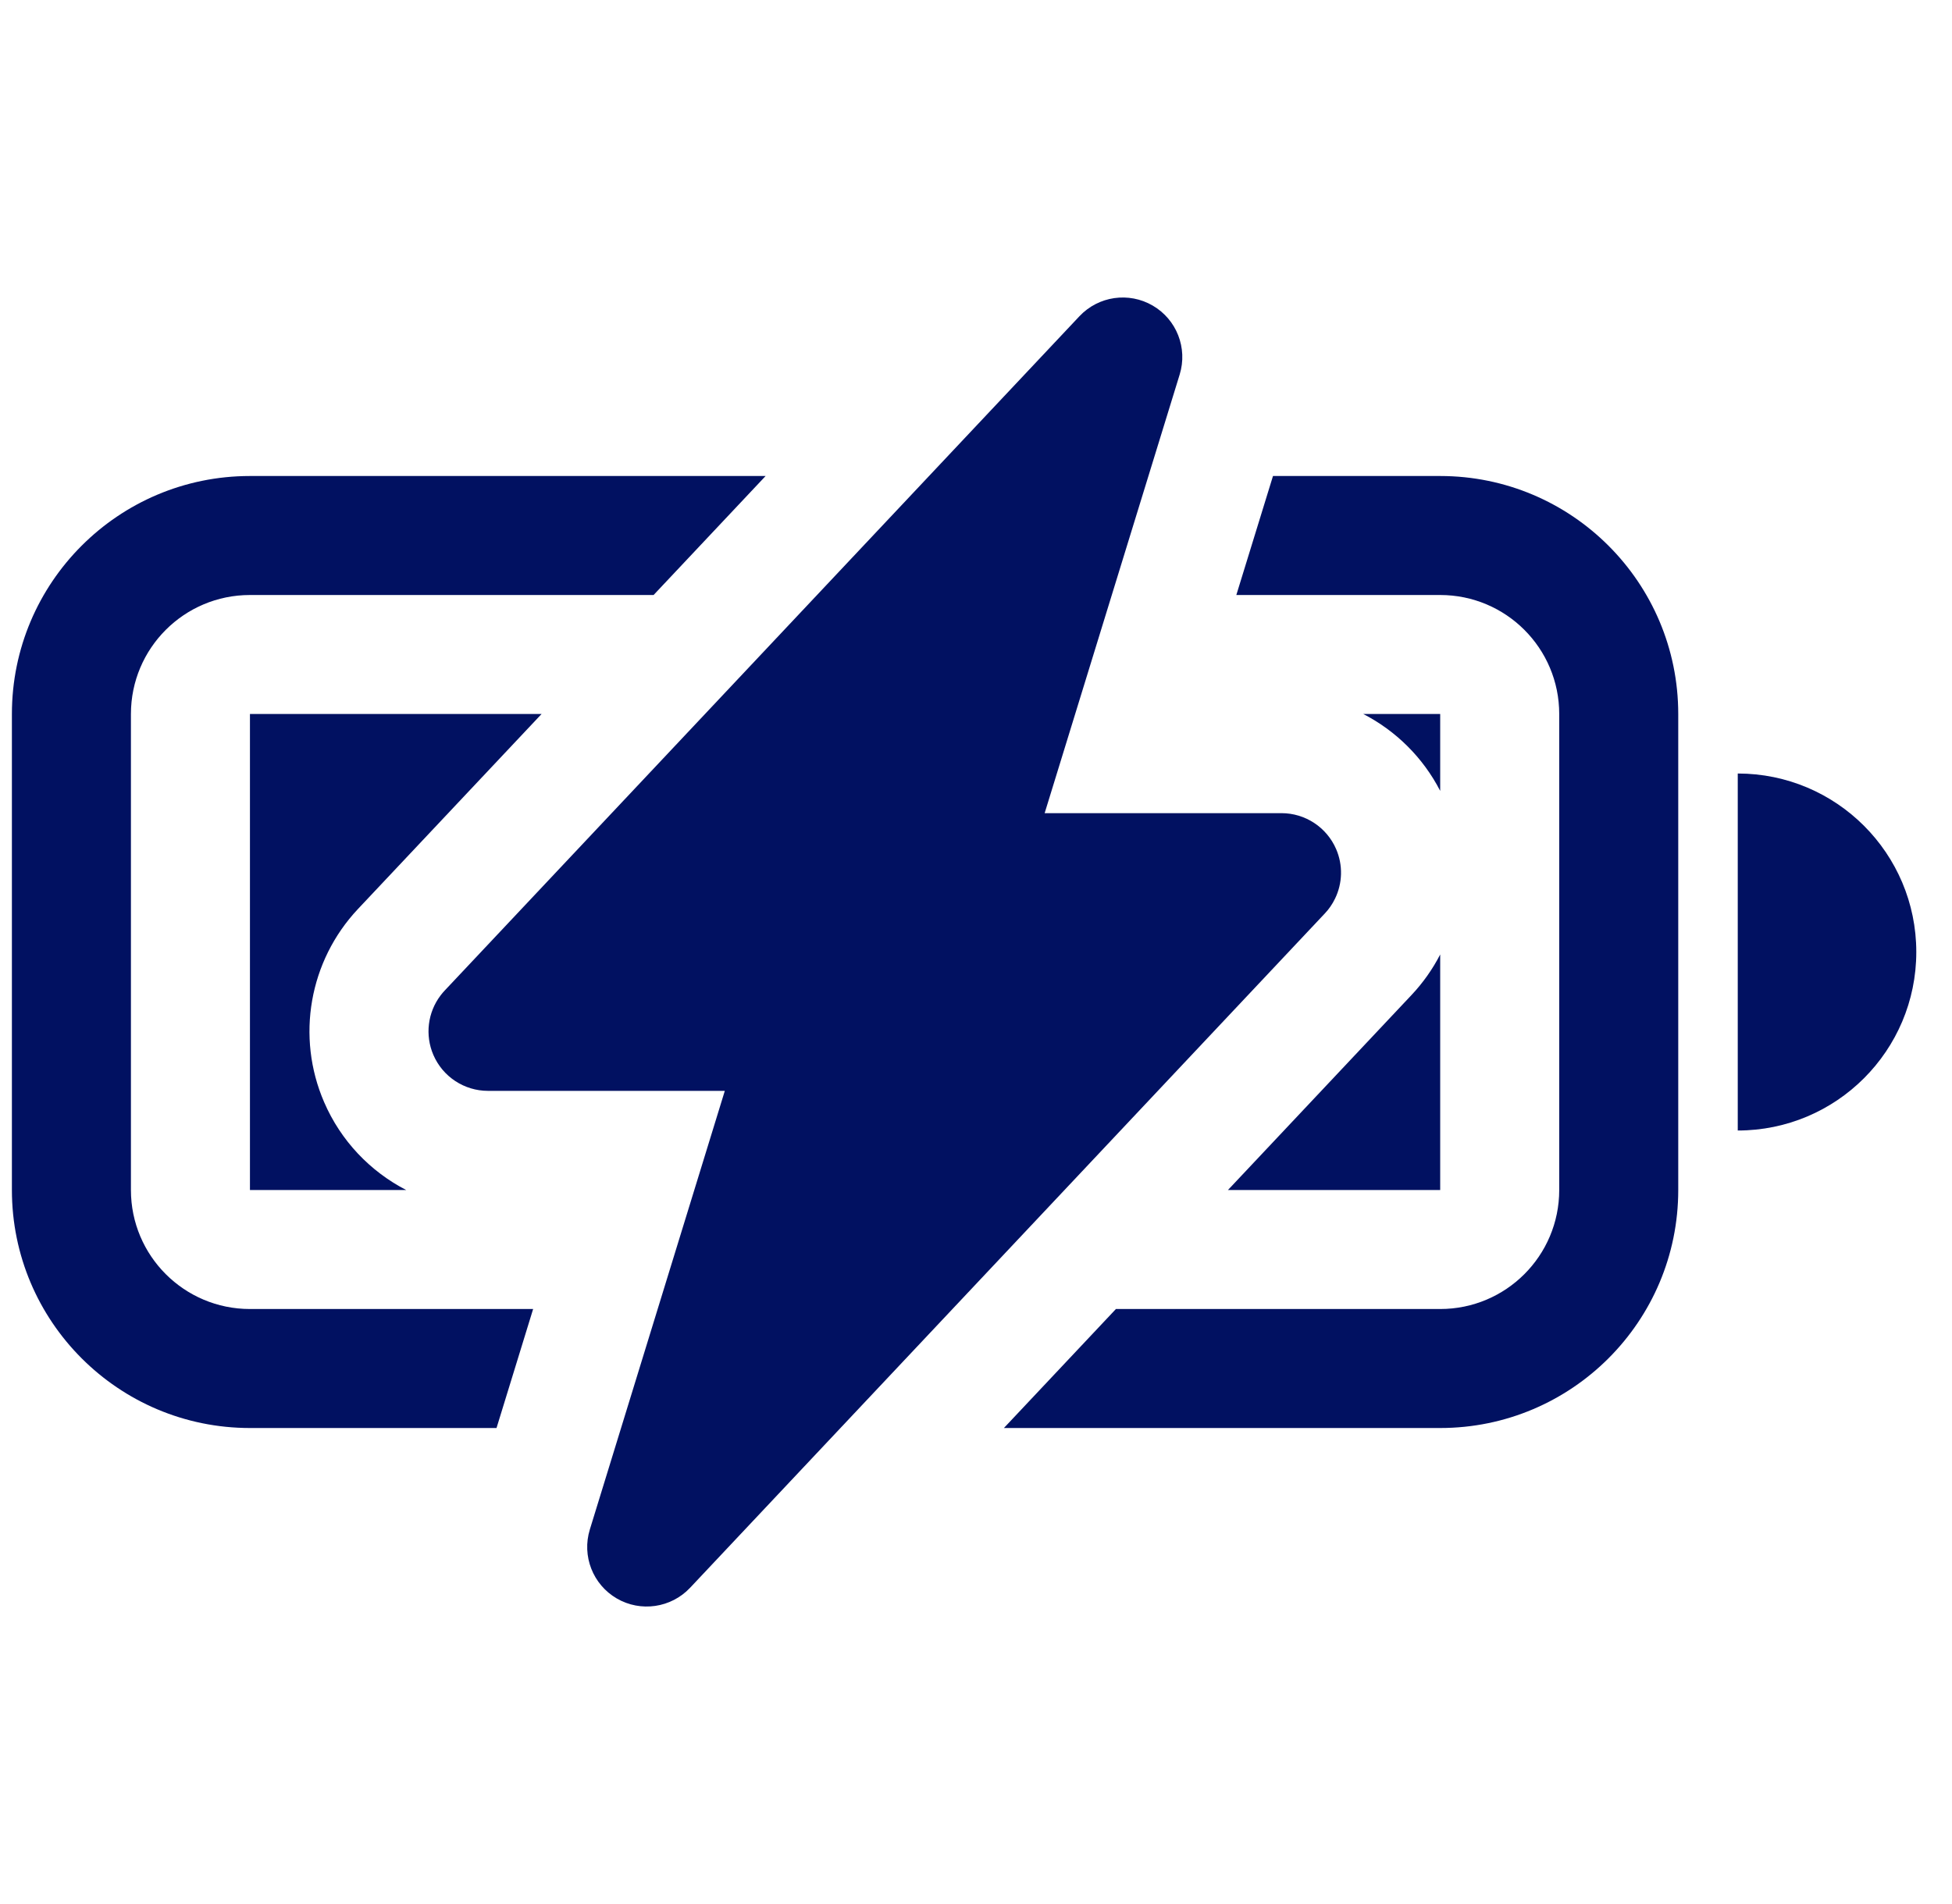
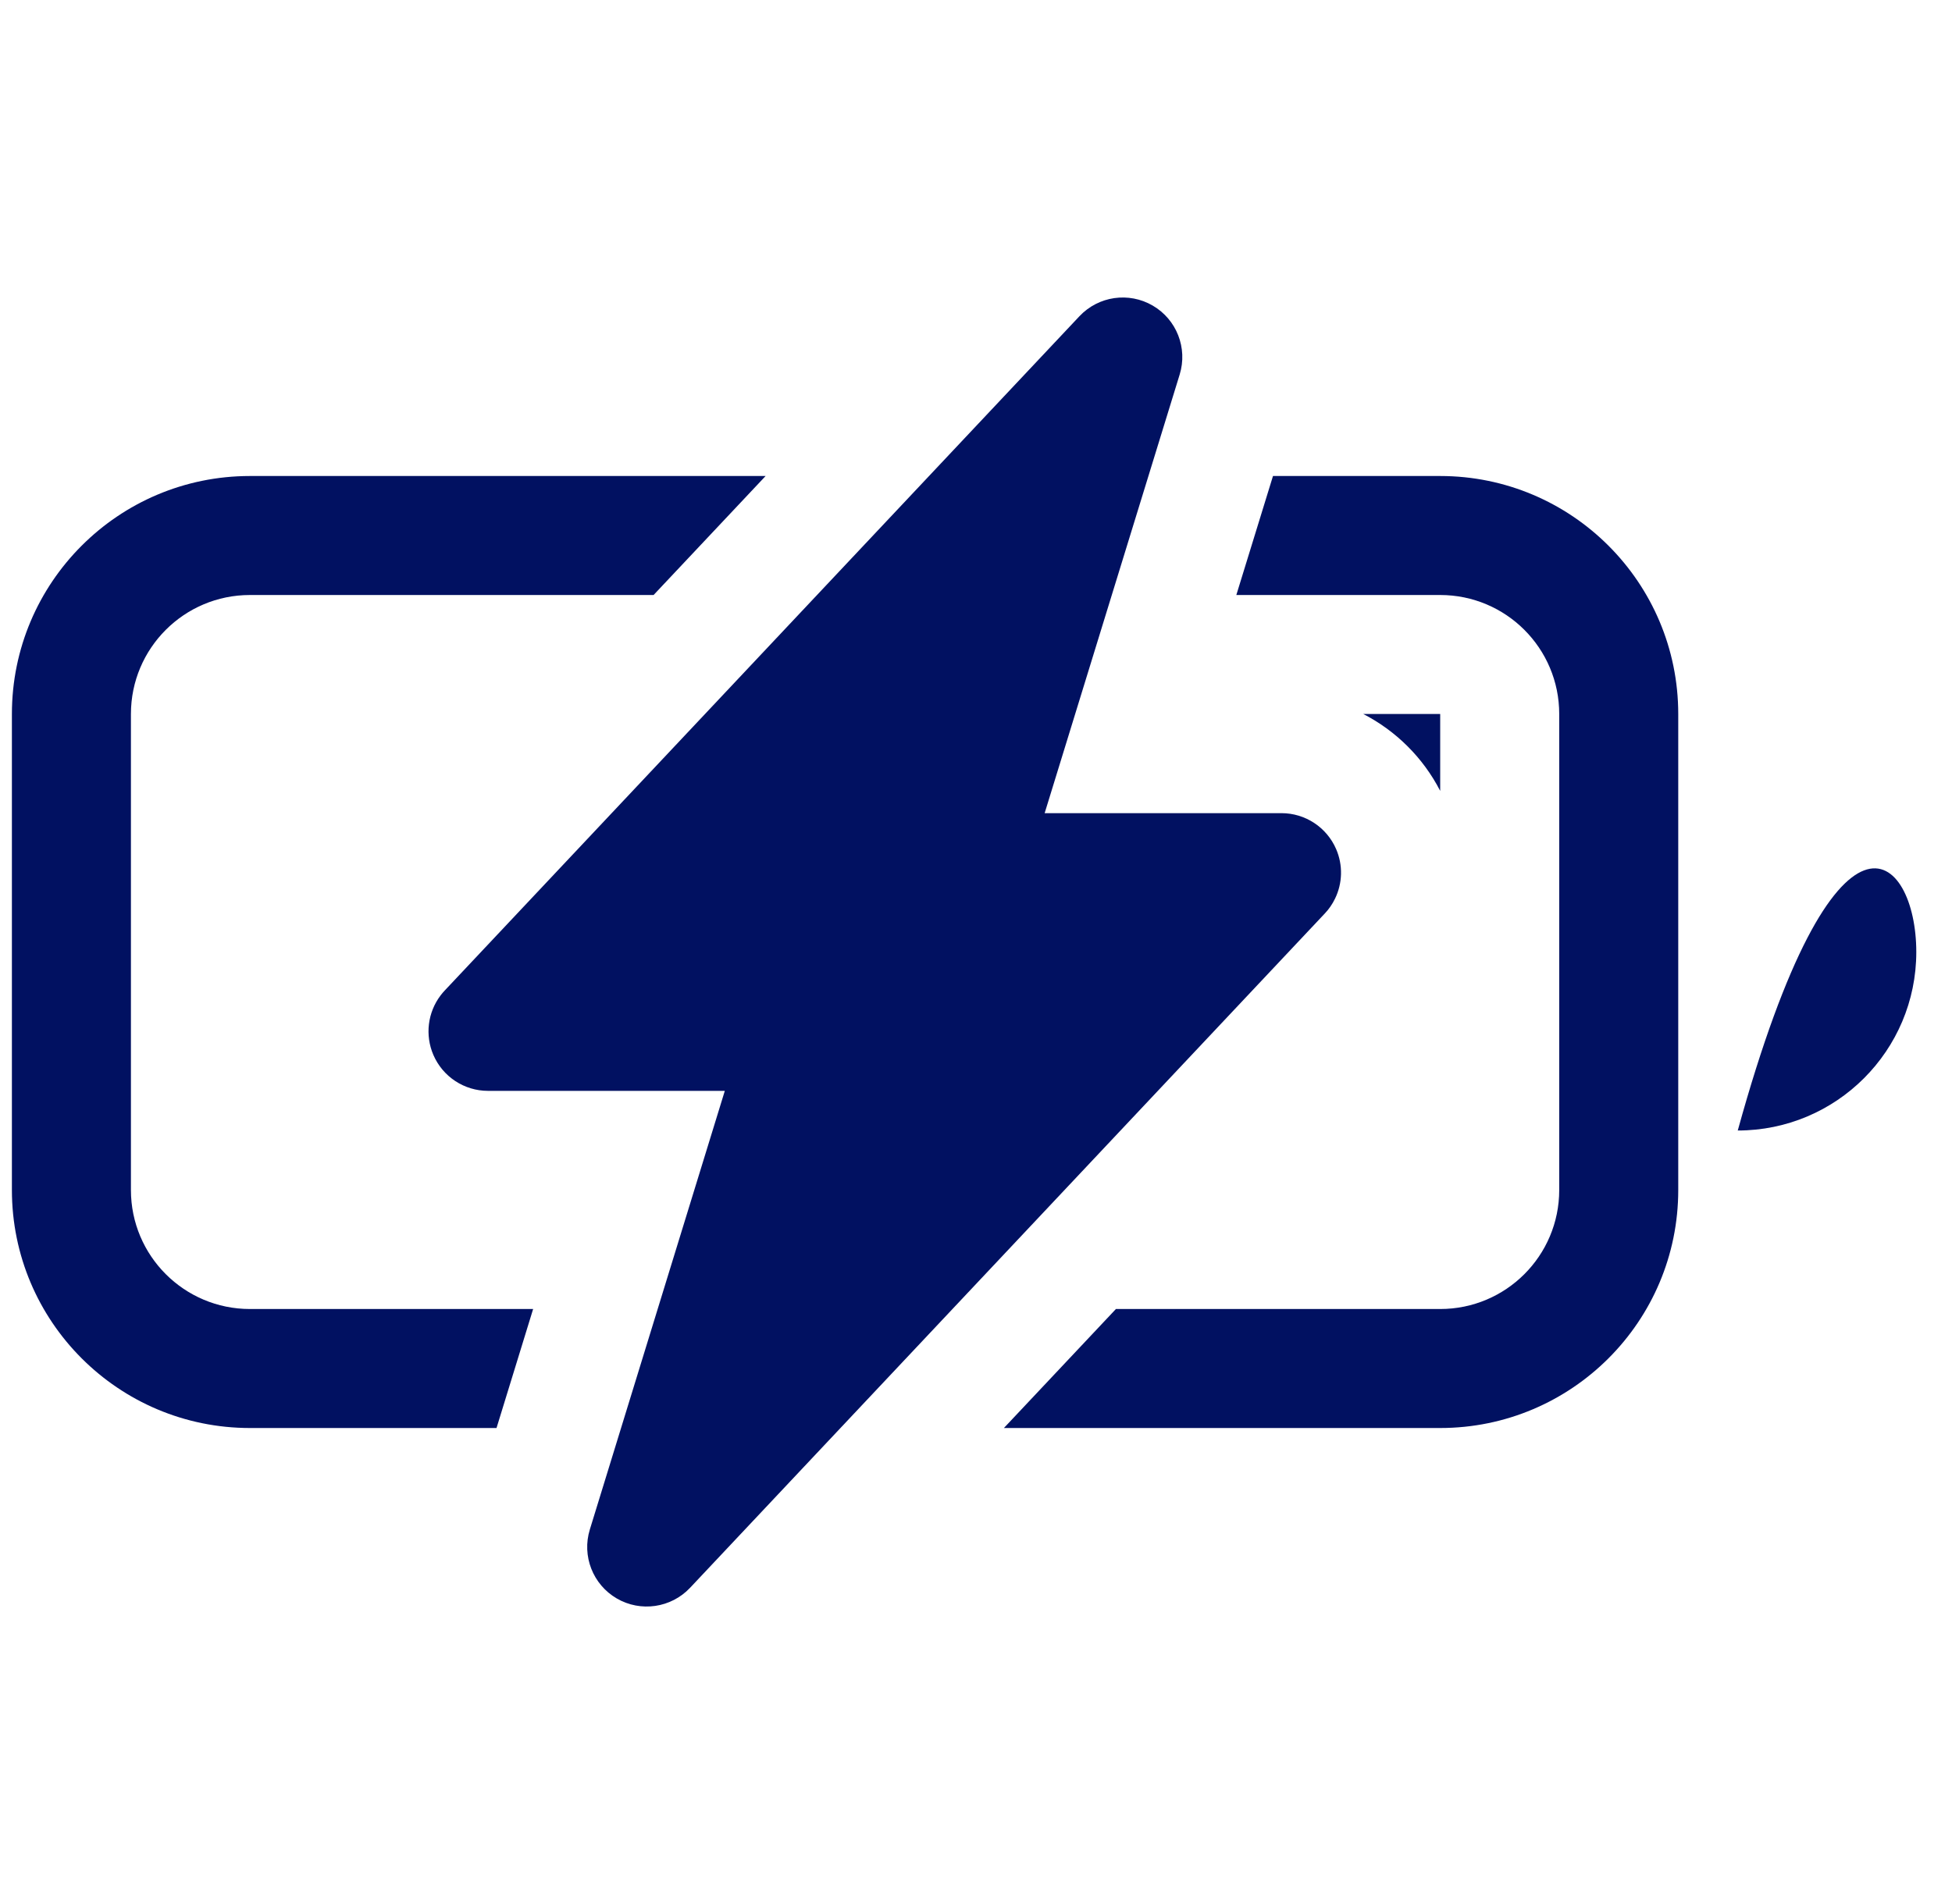
<svg xmlns="http://www.w3.org/2000/svg" width="41" height="40" viewBox="0 0 41 40" fill="none">
  <path d="M24.212 6.42C24.714 6.712 24.949 7.312 24.778 7.868L21.942 17.083H26.917C27.415 17.083 27.866 17.38 28.064 17.837C28.211 18.176 28.198 18.556 28.042 18.877C28.014 18.936 27.981 18.992 27.943 19.047C27.909 19.097 27.87 19.145 27.827 19.19L14.494 33.357C14.095 33.78 13.457 33.873 12.955 33.581C12.452 33.288 12.218 32.688 12.389 32.132L15.224 22.917H10.25C9.751 22.917 9.3 22.62 9.103 22.163C8.923 21.746 8.984 21.268 9.254 20.912C9.28 20.877 9.309 20.843 9.34 20.81L22.673 6.643C23.072 6.22 23.709 6.127 24.212 6.42Z" fill="#011161" />
  <path d="M5.25 10H16.081L13.728 12.5H5.25C3.869 12.5 2.75 13.619 2.75 15V25C2.75 26.381 3.869 27.5 5.25 27.5H11.198L10.429 30H5.25C2.489 30 0.25 27.761 0.25 25V15C0.25 12.239 2.489 10 5.25 10Z" fill="#011161" />
-   <path d="M5.25 15H11.375L7.519 19.096C6.494 20.186 6.214 21.781 6.808 23.154C7.159 23.967 7.776 24.61 8.532 25H5.25V15Z" fill="#011161" />
  <path d="M26.738 10L25.968 12.5H30.25C31.631 12.5 32.75 13.619 32.75 15V25C32.75 26.381 31.631 27.5 30.25 27.5H23.439L21.086 30H30.25C33.011 30 35.25 27.761 35.25 25V15C35.25 12.239 33.011 10 30.25 10H26.738Z" fill="#011161" />
-   <path d="M30.25 25H25.792L29.648 20.903C29.891 20.645 30.092 20.358 30.25 20.052V25Z" fill="#011161" />
  <path d="M30.25 16.615V15H28.635C29.317 15.352 29.887 15.911 30.25 16.615Z" fill="#011161" />
-   <path d="M40.25 20C40.25 22.071 38.571 23.75 36.5 23.75V16.25C38.571 16.25 40.25 17.929 40.25 20Z" fill="#011161" />
+   <path d="M40.25 20C40.25 22.071 38.571 23.75 36.5 23.75C38.571 16.25 40.25 17.929 40.25 20Z" fill="#011161" />
</svg>